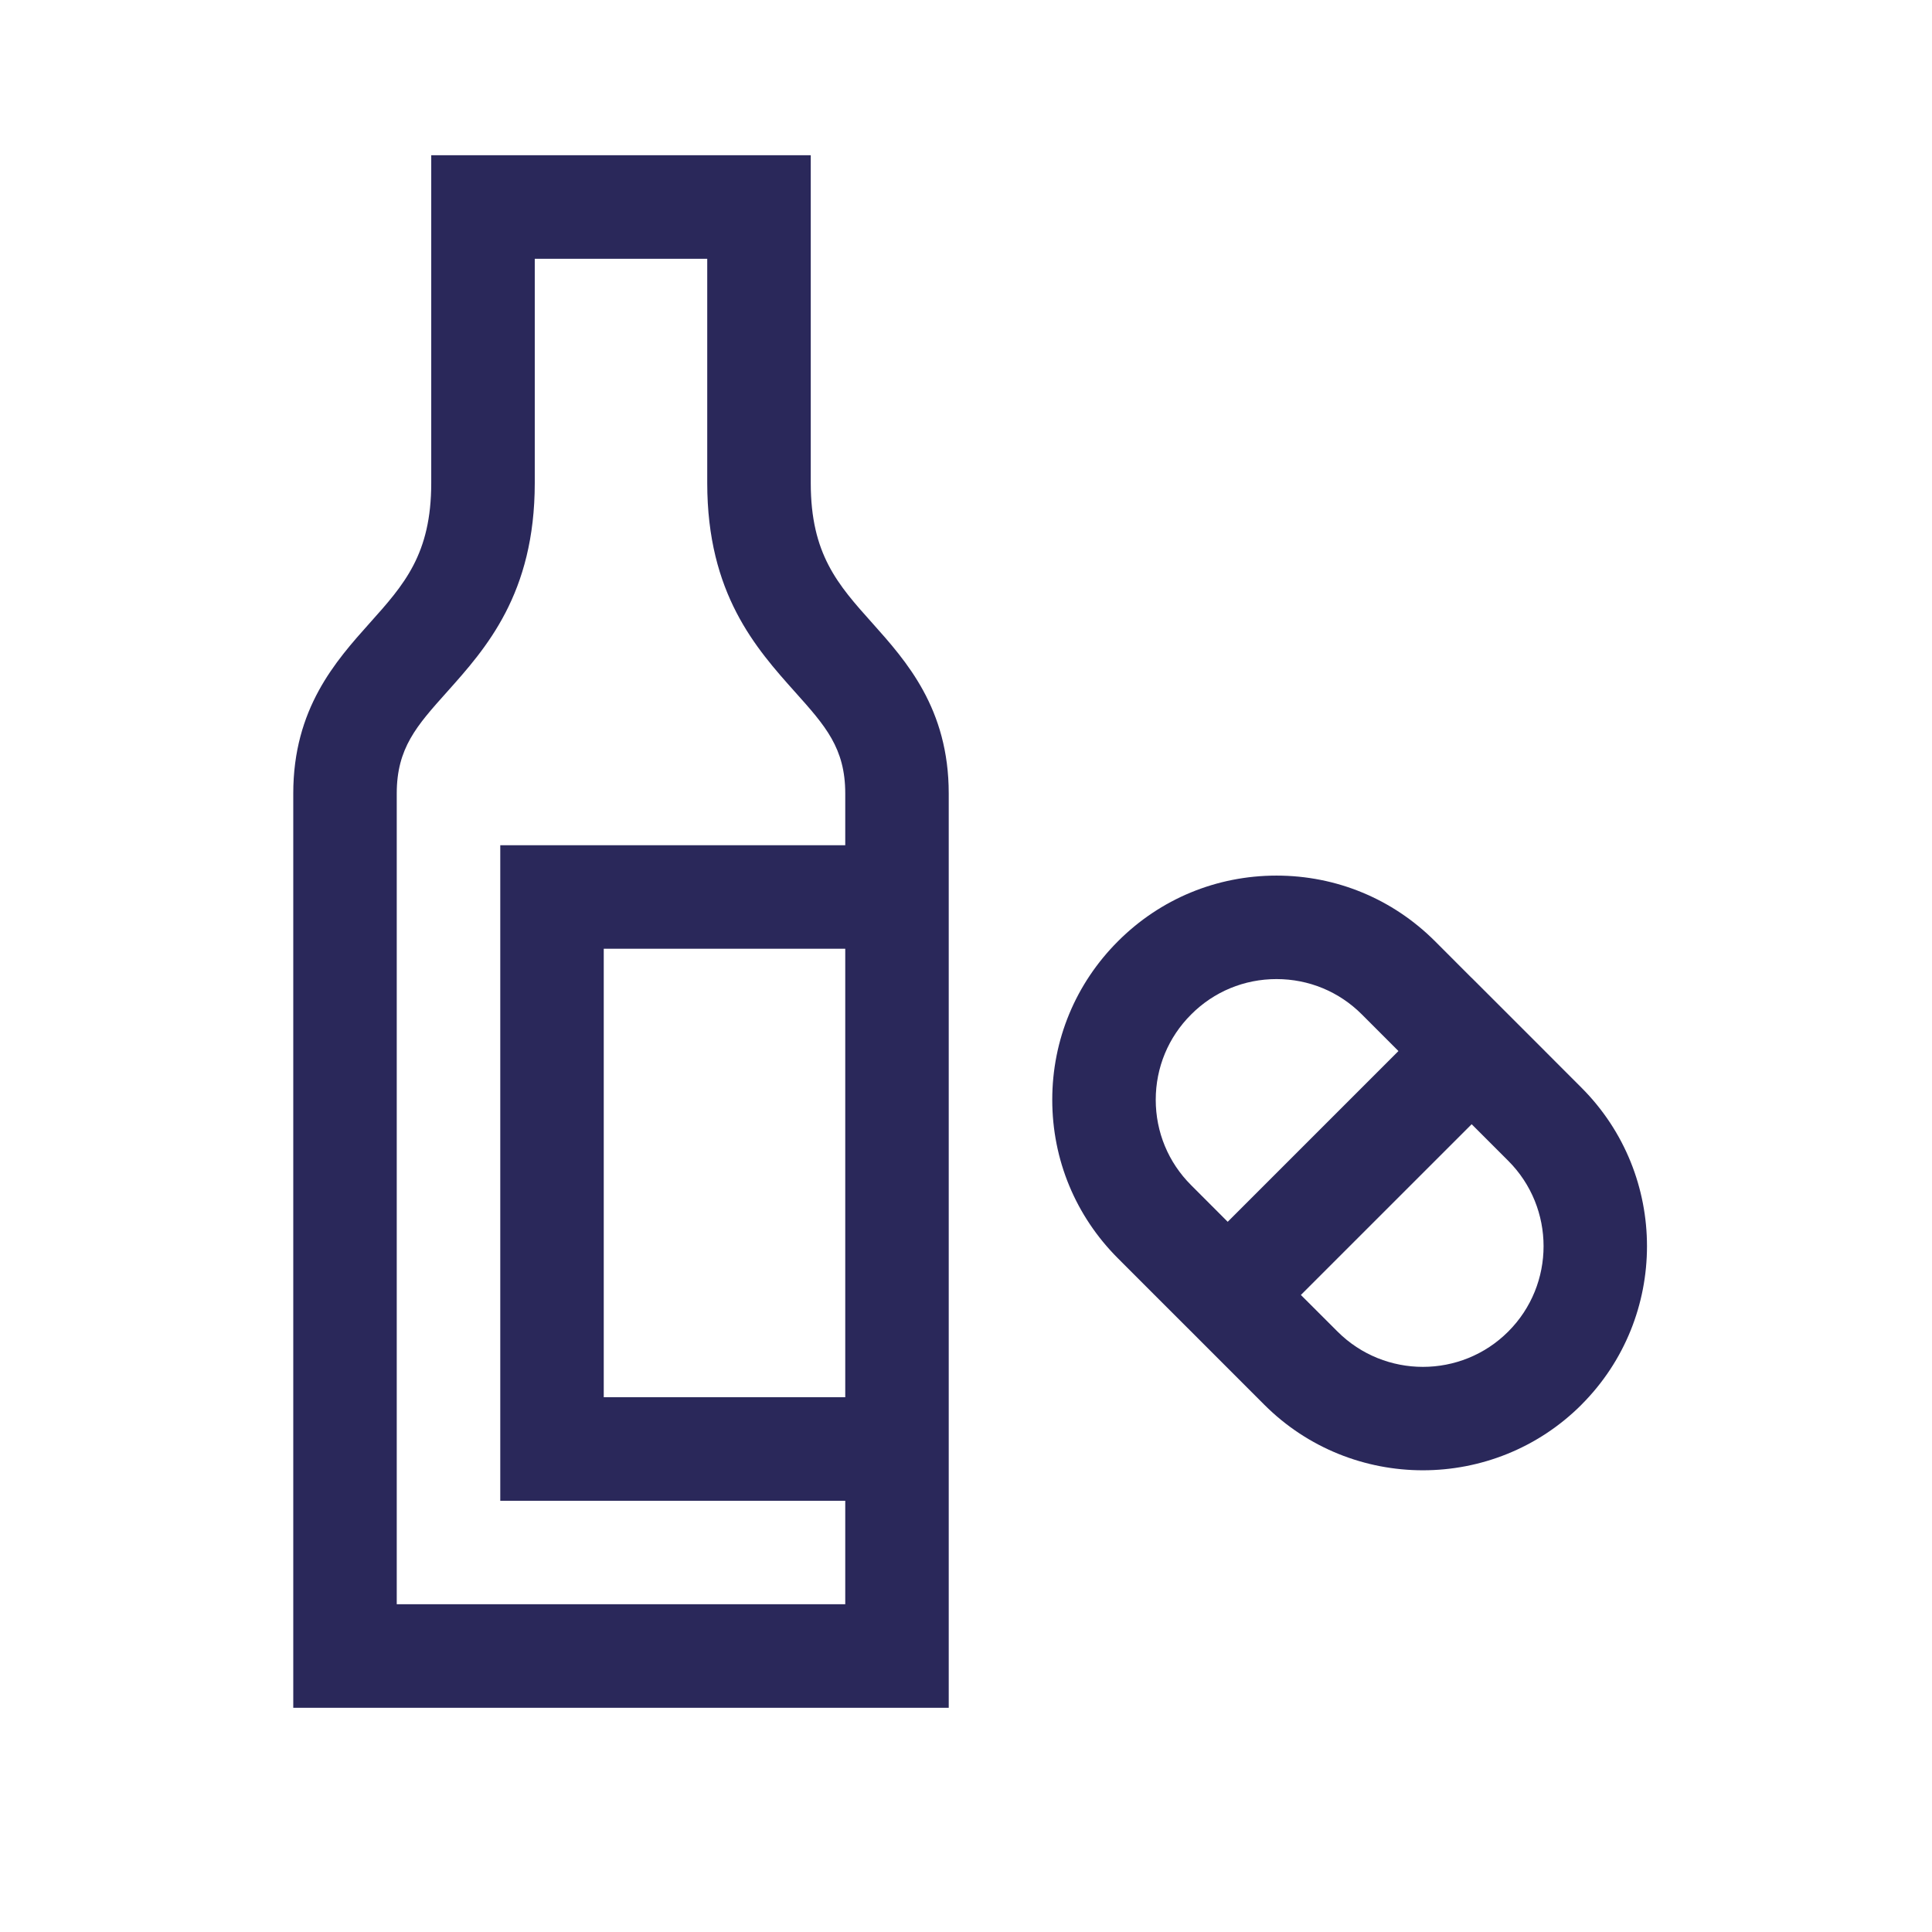
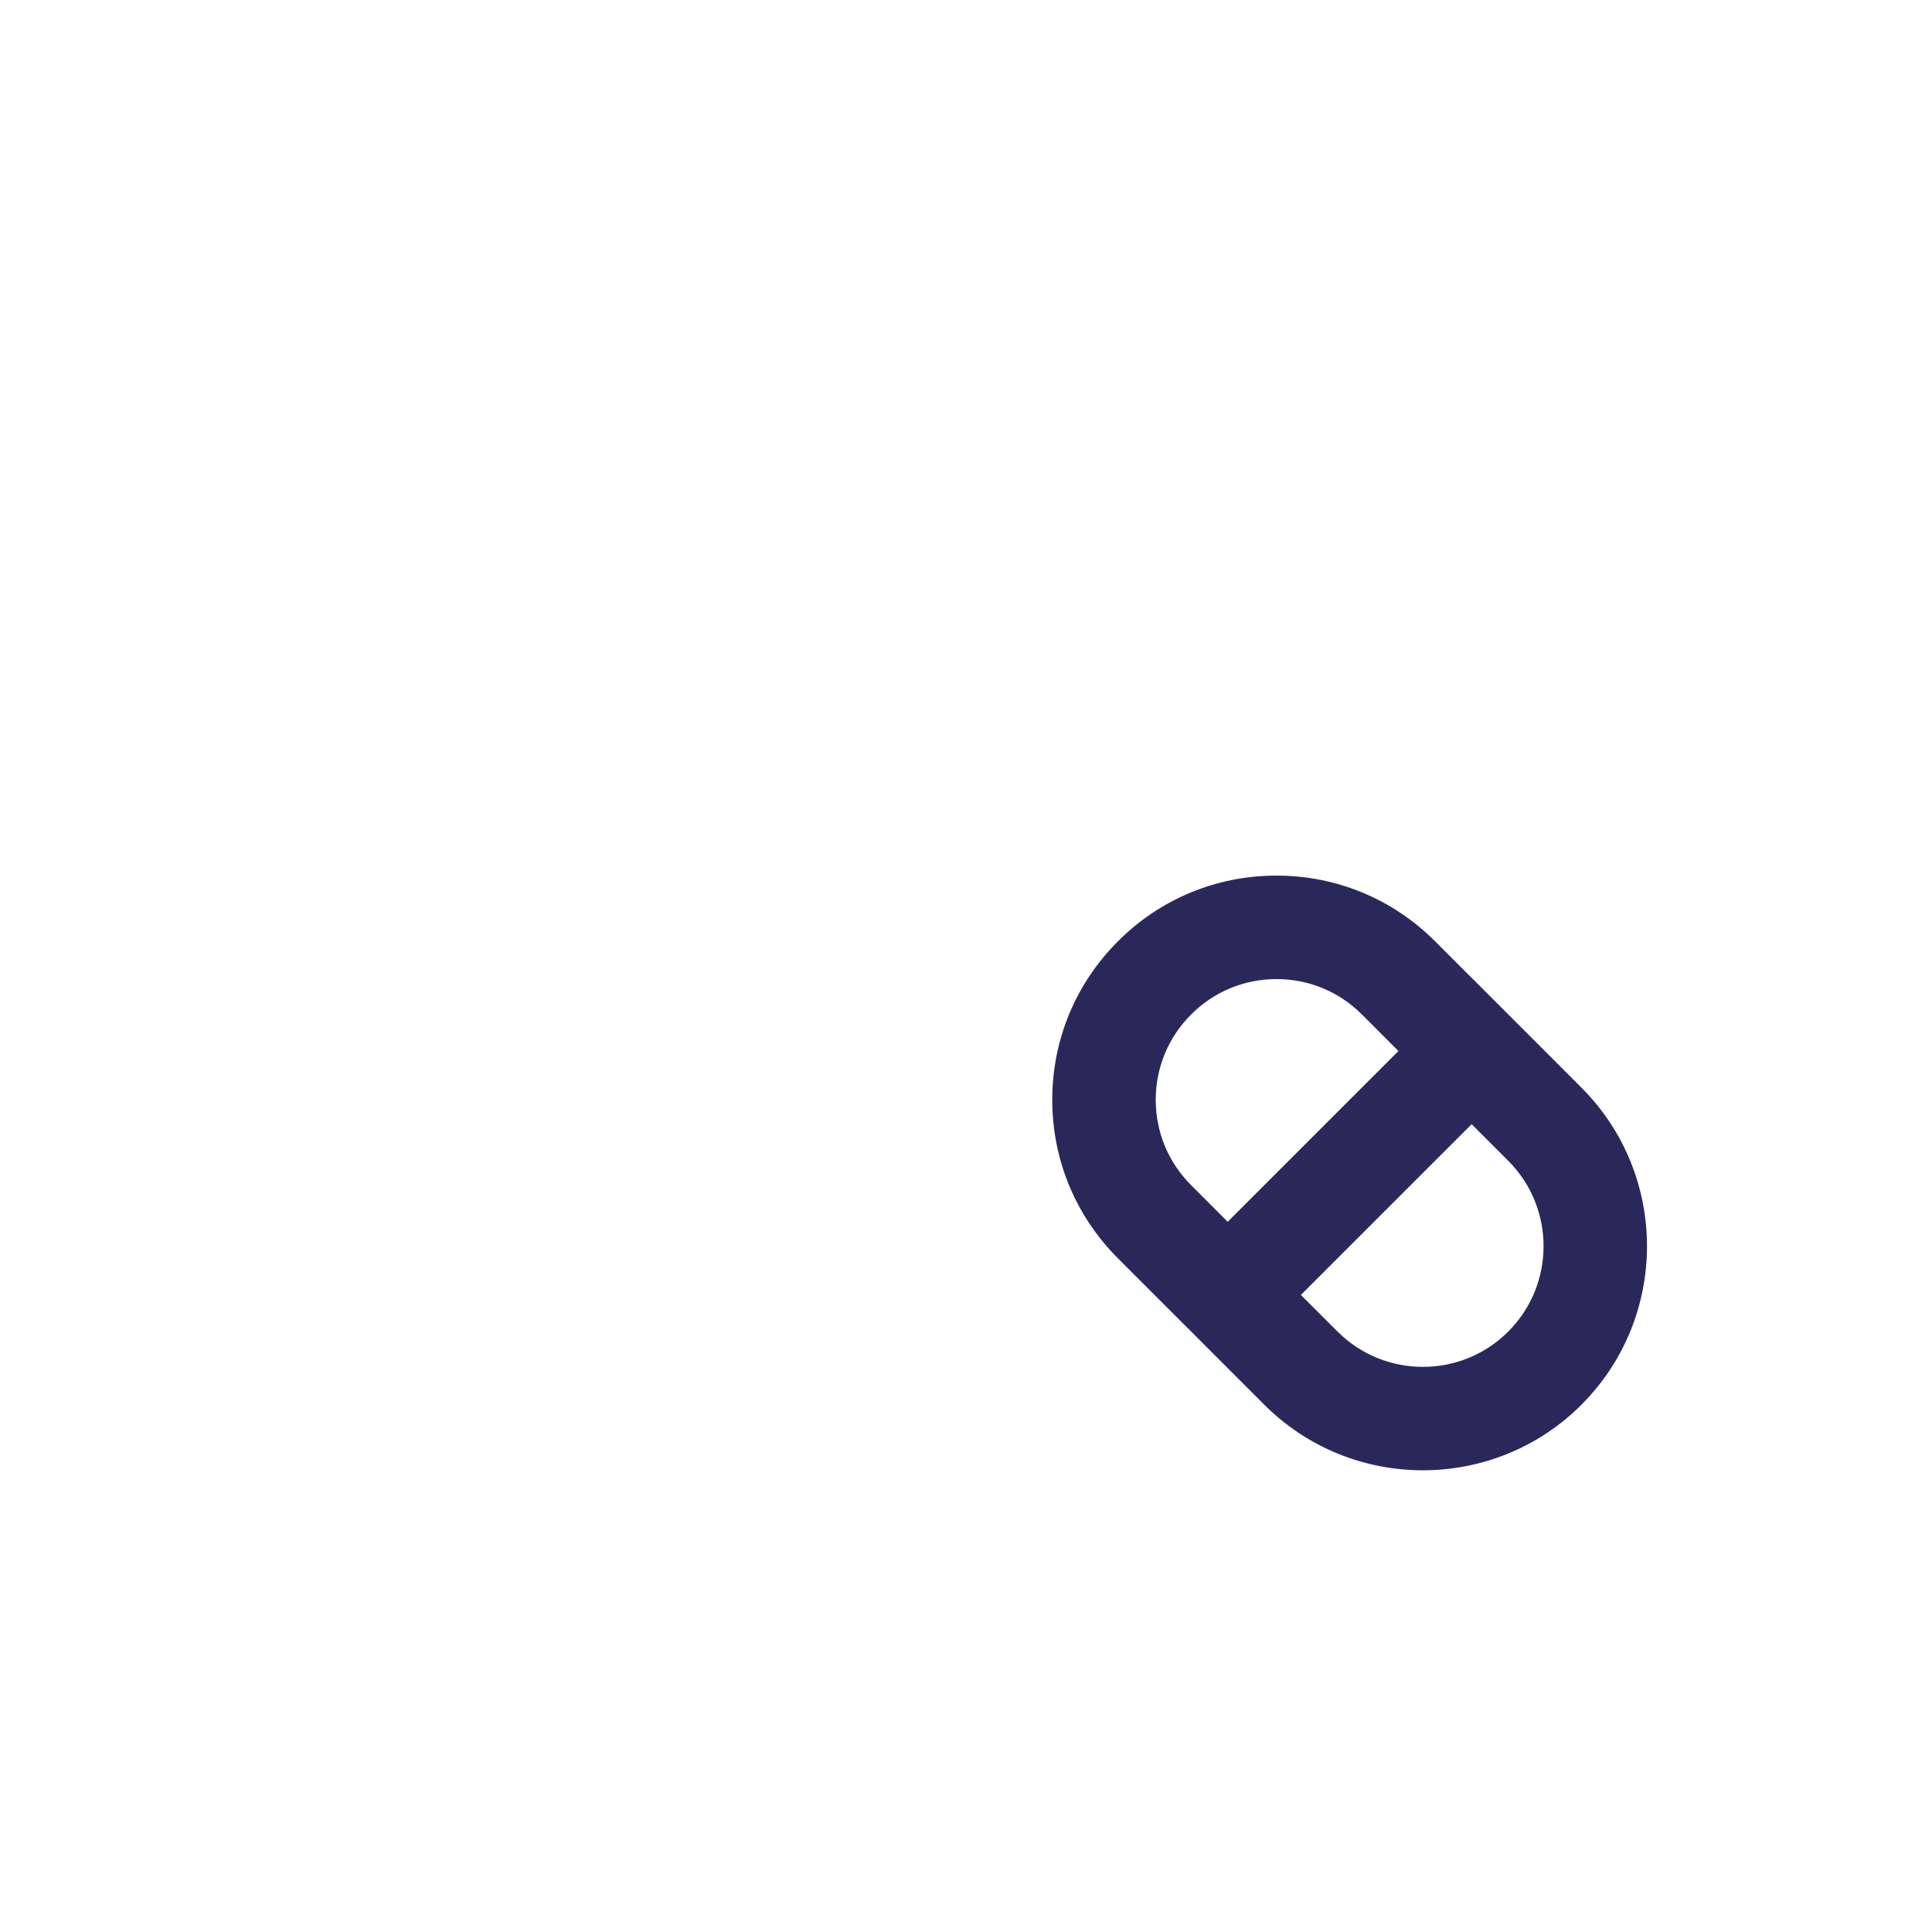
<svg xmlns="http://www.w3.org/2000/svg" width="48px" height="48px" viewBox="0 0 48 48" version="1.1">
  <title>Substance Abuse at the Workplace</title>
  <g id="Page-1" stroke="none" stroke-width="1" fill="none" fill-rule="evenodd">
    <g id="Substance-Abuse-at-the-Workplace">
-       <polygon id="Fill-1" points="0 48 48 48 48 0 0 0" />
-       <path d="M12.429,21 L12.429,37.286 L21,37.286 L21,39.857 L9.857,39.857 L9.857,19.714 C9.857,18.586 10.352,18.033 11.101,17.196 C12.075,16.107 13.286,14.753 13.286,12 L13.286,6.429 L17.571,6.429 L17.571,12 C17.571,14.753 18.783,16.107 19.756,17.196 C20.505,18.033 21,18.586 21,19.714 L21,21 L12.429,21 Z M15,34.714 L21,34.714 L21,23.571 L15,23.571 L15,34.714 Z M20.143,12 L20.143,3.857 L10.714,3.857 L10.714,12 C10.714,13.771 10.04,14.525 9.184,15.481 C8.339,16.427 7.286,17.604 7.286,19.714 L7.286,42.429 L23.571,42.429 L23.571,37.286 L23.571,21 L23.571,19.714 C23.571,17.604 22.518,16.427 21.673,15.481 C20.817,14.525 20.143,13.771 20.143,12 L20.143,12 Z" id="Fill-3" fill="#2A285A" />
      <path d="M37.472,33.082 C36.304,34.252 34.401,34.252 33.23,33.082 L32.32,32.173 L36.563,27.931 L37.472,28.84 C38.642,30.01 38.642,31.912 37.472,33.082 L37.472,33.082 Z M29.594,29.446 C29.026,28.879 28.714,28.126 28.714,27.324 C28.714,26.524 29.026,25.77 29.594,25.204 C30.16,24.636 30.914,24.325 31.714,24.325 C32.516,24.325 33.269,24.636 33.836,25.204 L34.744,26.113 L30.502,30.355 L29.594,29.446 Z M39.29,27.022 L38.382,26.113 L38.382,26.112 L36.563,24.294 L36.562,24.295 L35.654,23.386 C34.601,22.333 33.203,21.754 31.714,21.754 C30.226,21.754 28.827,22.333 27.776,23.385 C26.723,24.437 26.143,25.836 26.143,27.324 C26.143,28.813 26.723,30.212 27.776,31.264 L28.684,32.173 L29.594,33.082 L31.412,34.901 C32.498,35.986 33.924,36.529 35.351,36.529 C36.777,36.529 38.204,35.986 39.29,34.901 L39.29,34.9 C41.462,32.728 41.462,29.194 39.29,27.022 L39.29,27.022 Z" id="Fill-5" fill="#2A285A" />
    </g>
  </g>
</svg>